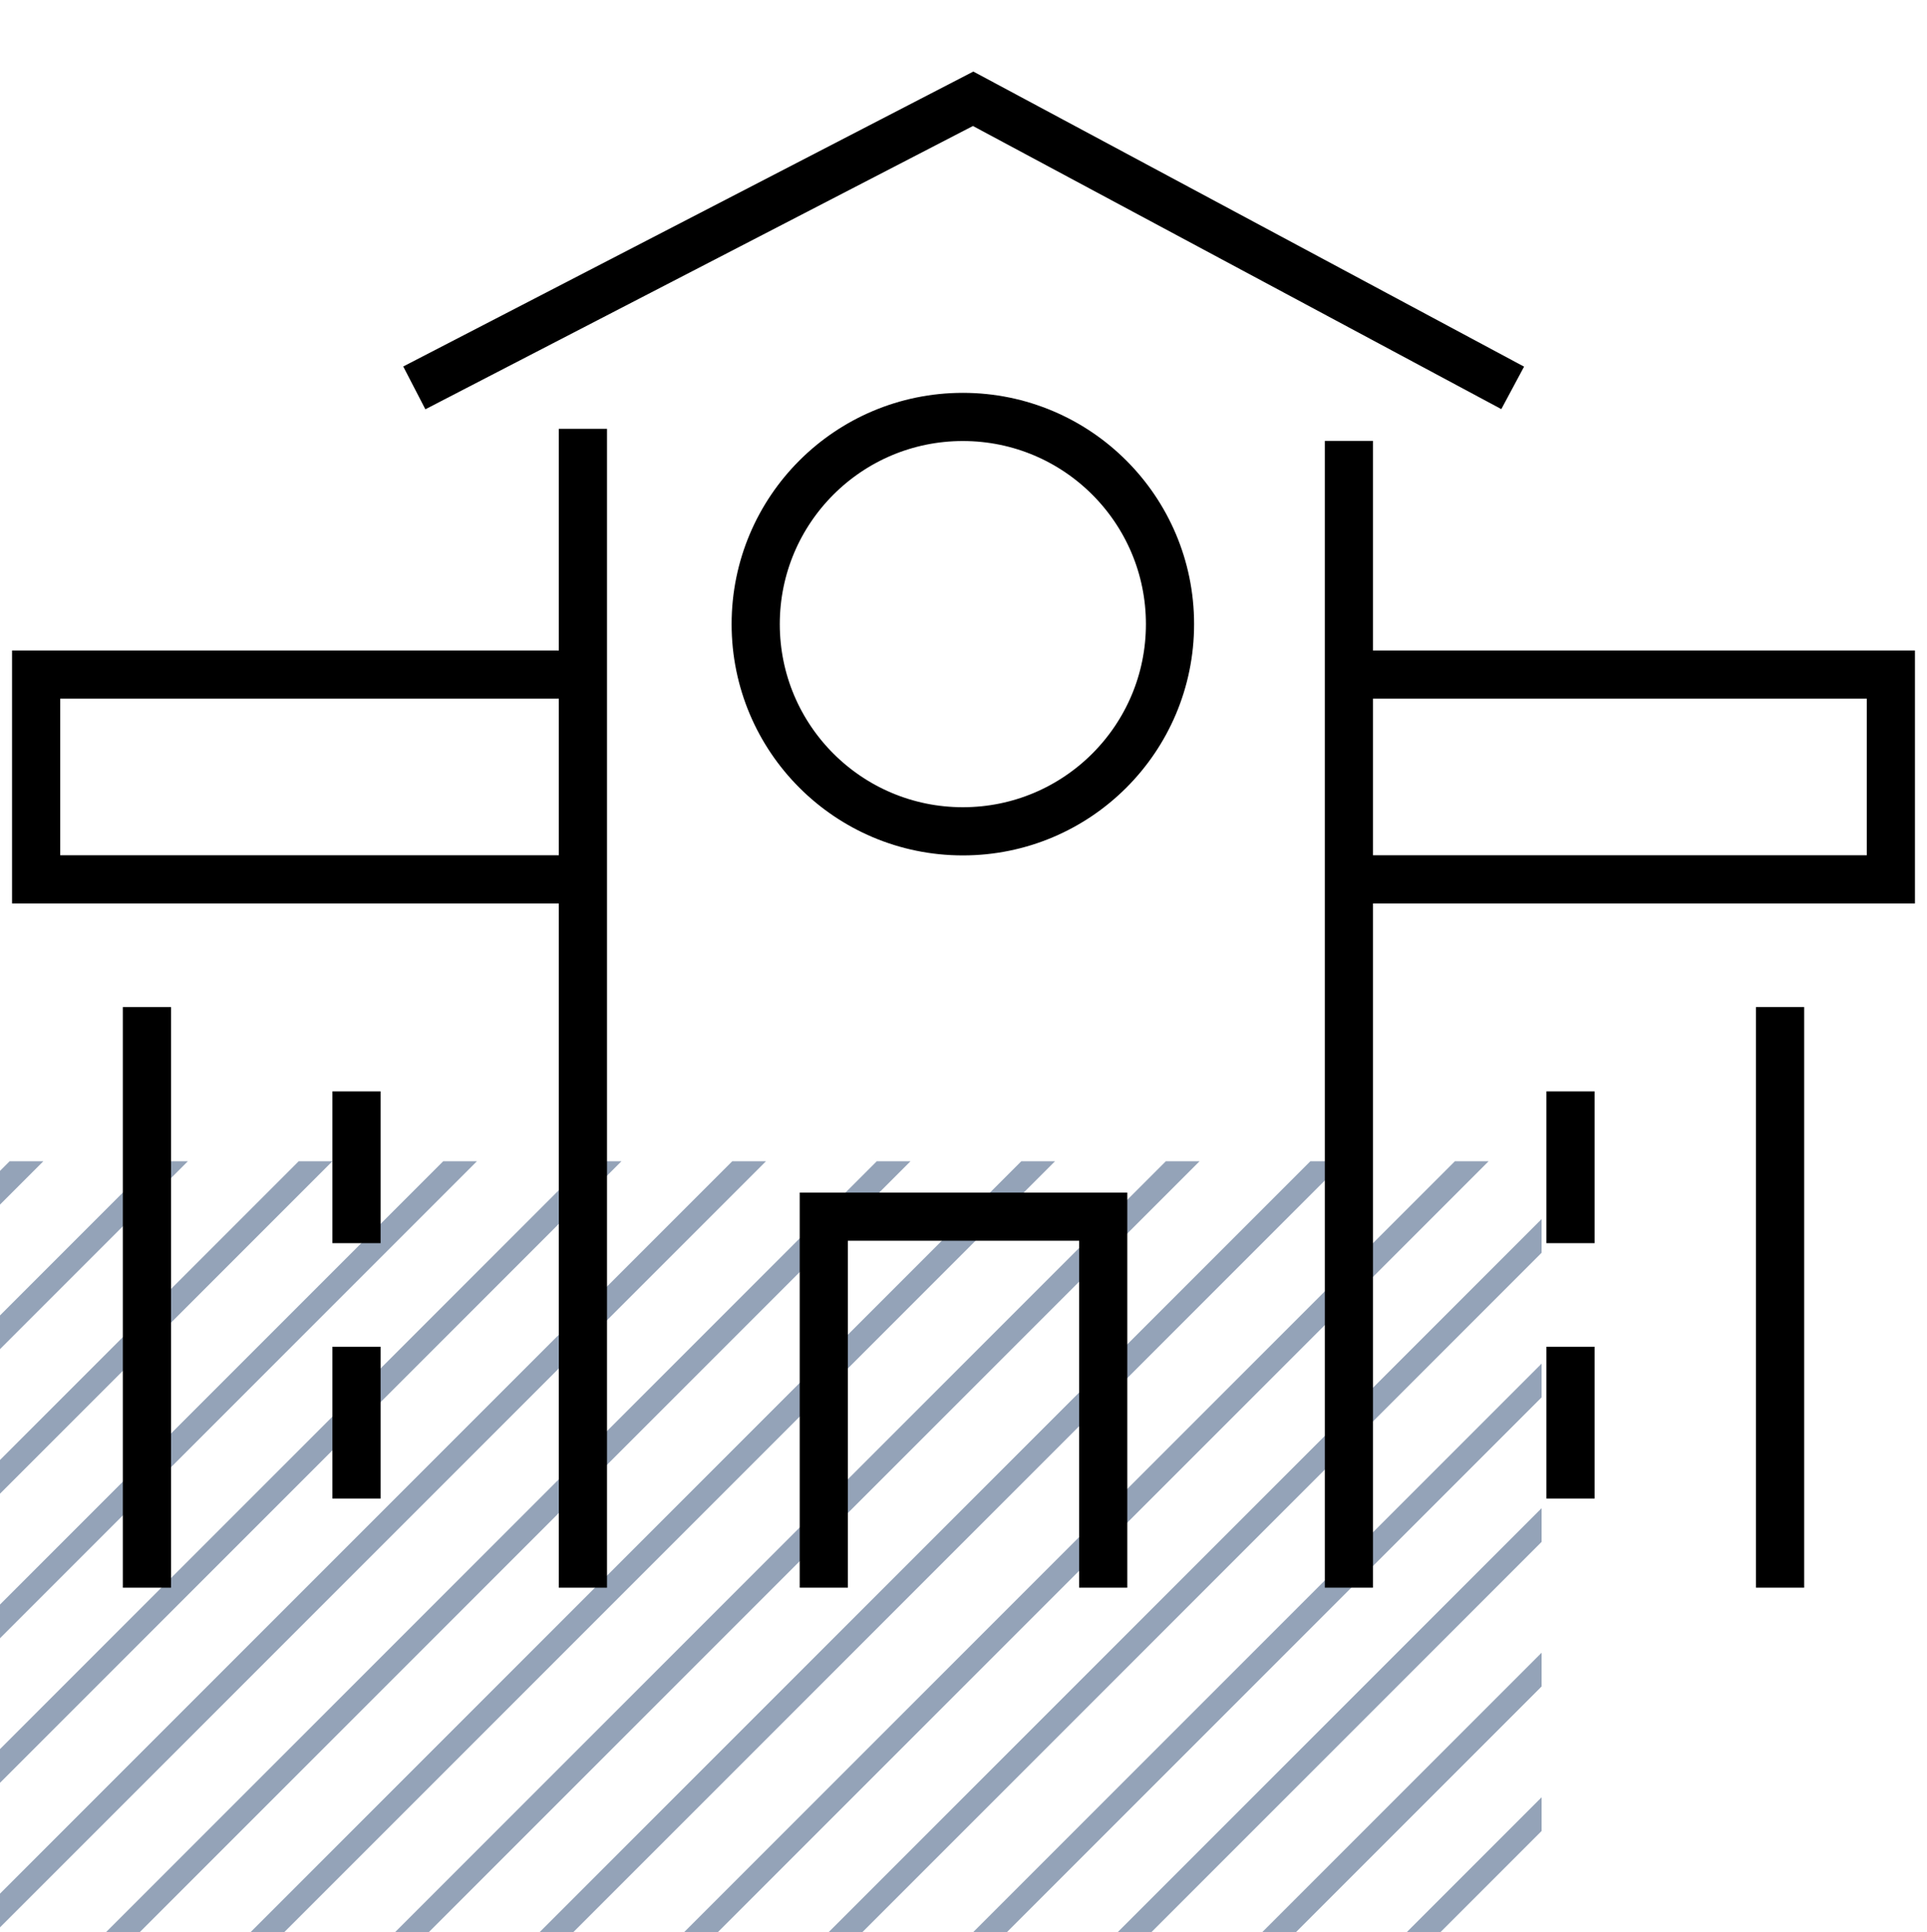
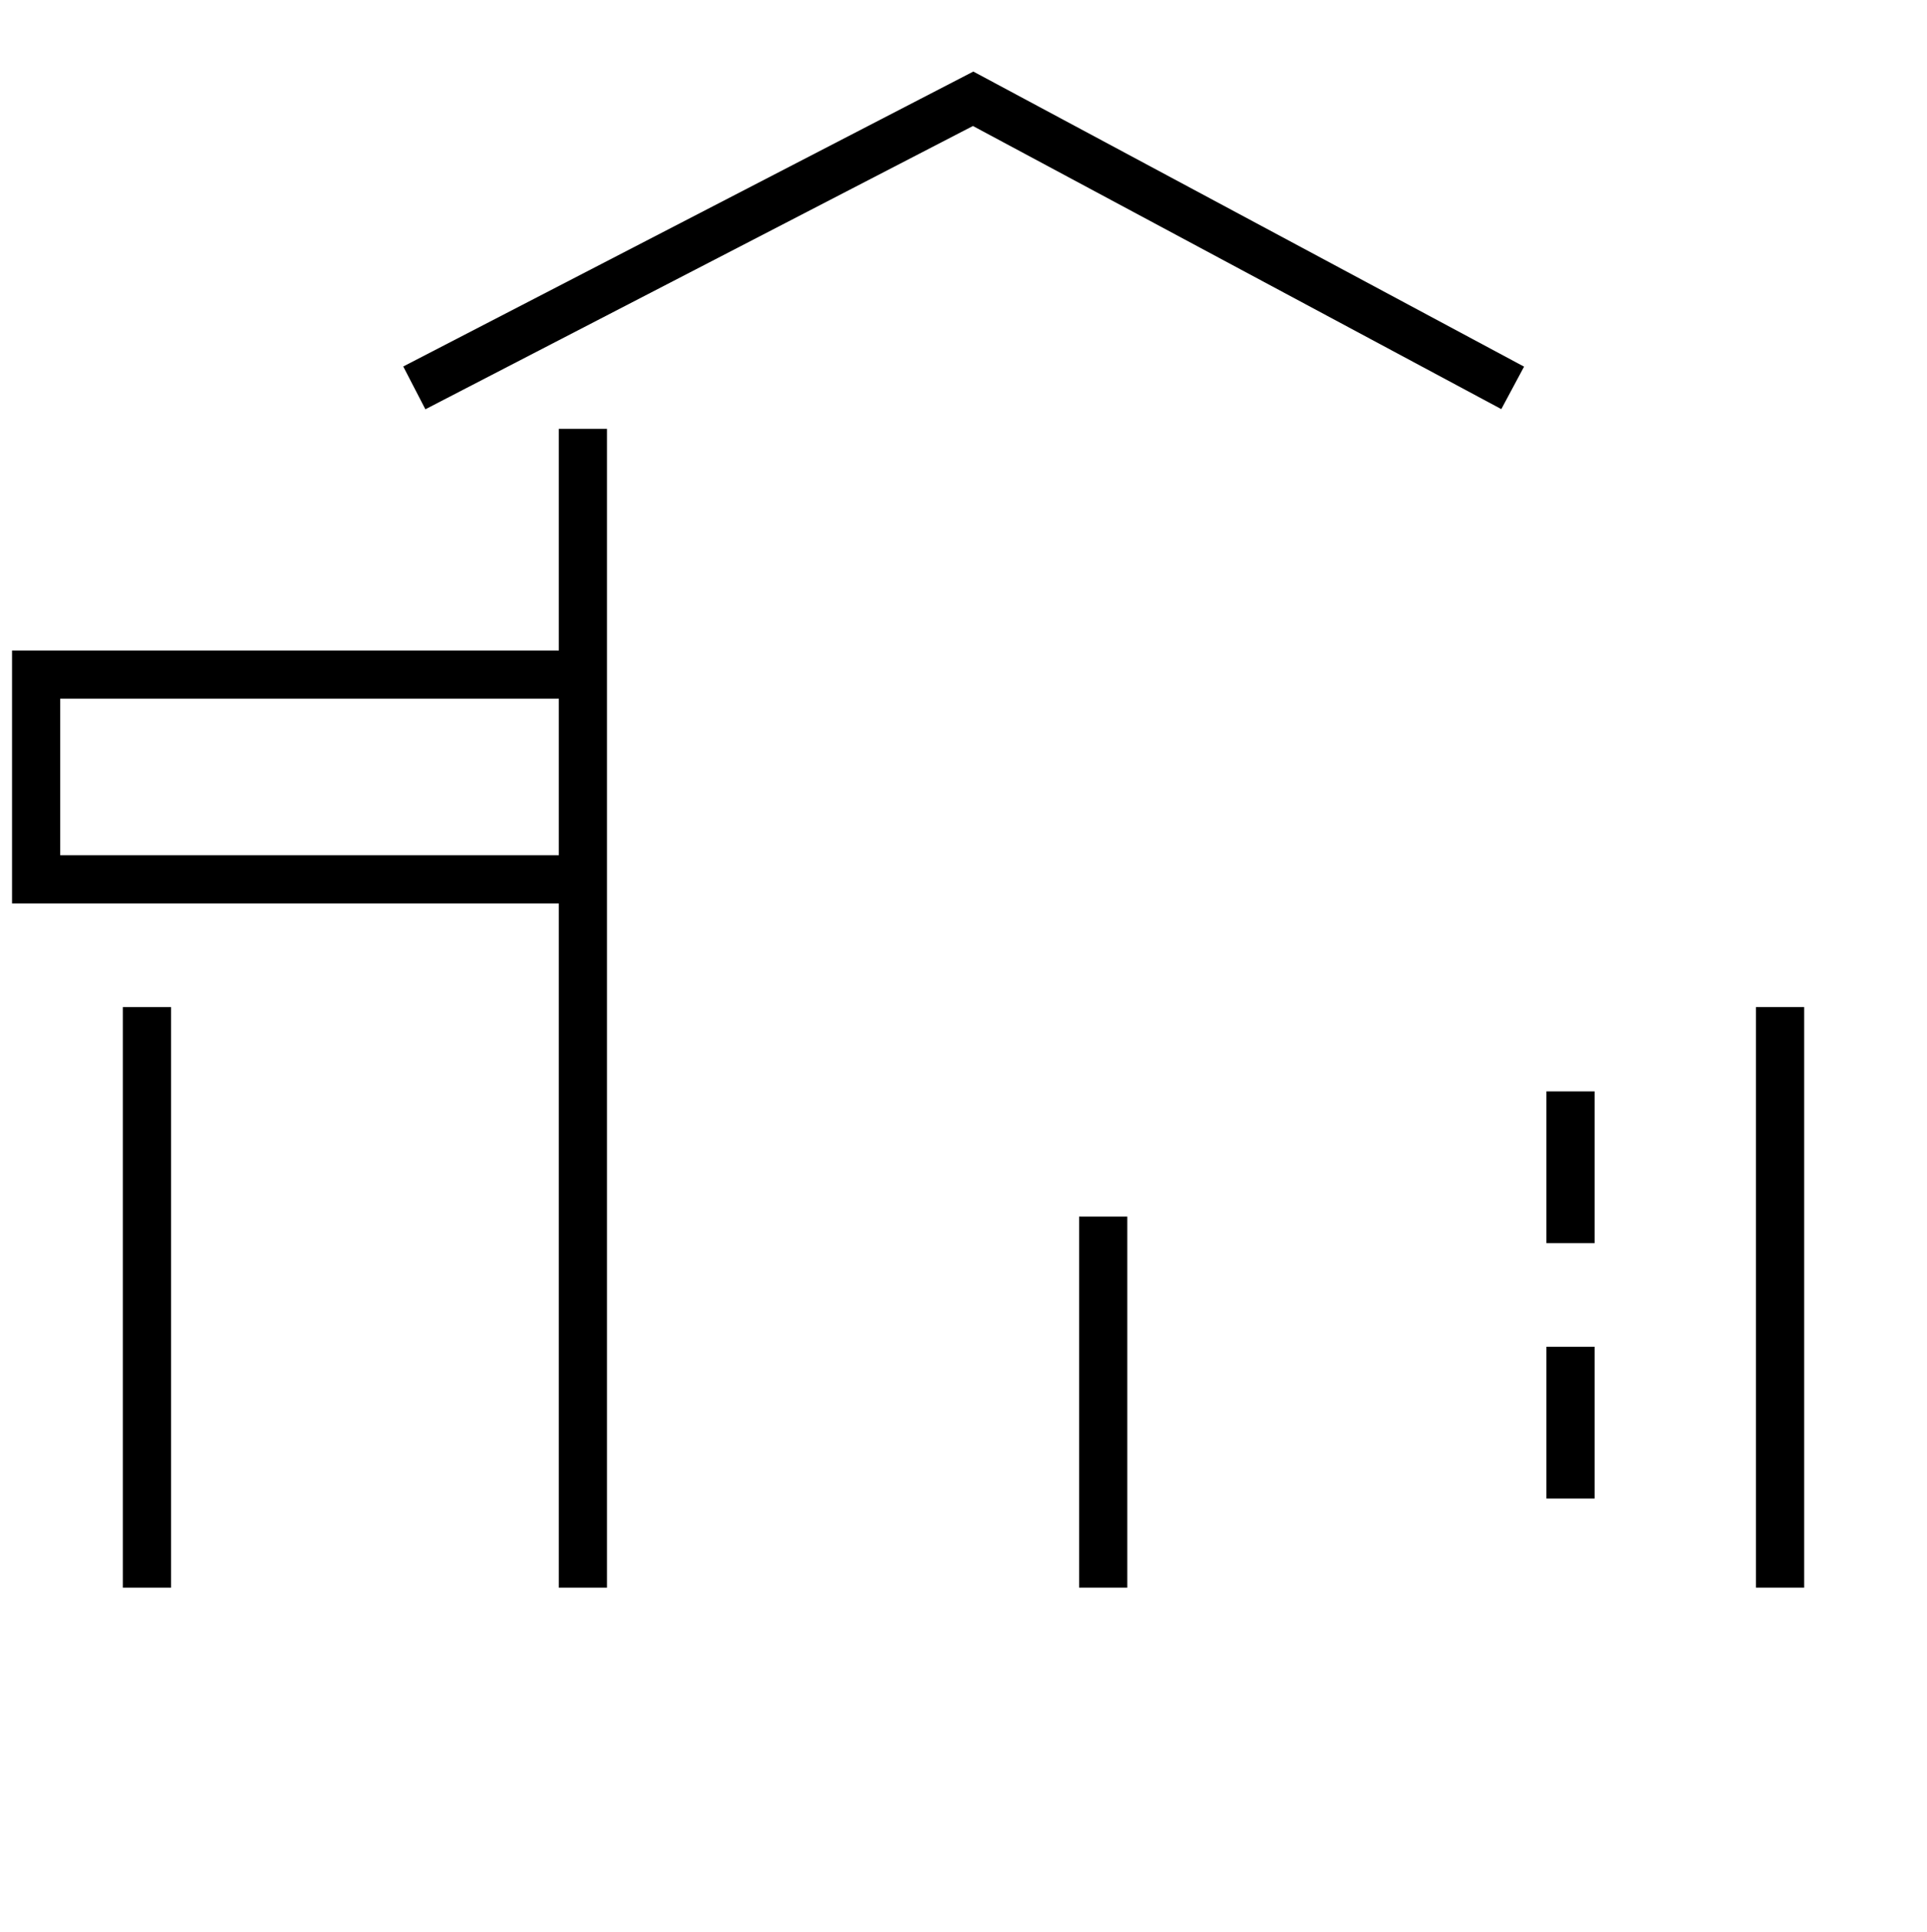
<svg xmlns="http://www.w3.org/2000/svg" class="c-factbox-content-specials__icon" viewBox="0 0 80 80.2" xml:space="preserve">
  <style>.st2{stroke-miterlimit:10}.st2,.st3{fill:none;stroke:#000;stroke-width:2}</style>
-   <path d="m29.8 80.2 32-32h-1.4l-32 32zm6 0L64 52v-1.4L34.4 80.2zm6 0L64 58v-1.4L40.4 80.2zm-18 0 32-32h-1.4l-32 32zm36 0L64 76v-1.4l-5.6 5.6zM0 50l1.8-1.8H.4l-.4.4zm47.8 30.2L64 64v-1.4L46.4 80.2zm6 0L64 70v-1.4L52.4 80.2zm-36 0 32-32h-1.4l-32 32zM0 62l13.8-13.8h-1.4L0 60.6zm11.8 18.2 32-32h-1.4l-32 32zM0 68l19.8-19.8h-1.4L0 66.6zm0-12 7.8-7.8H6.4L0 54.6zm5.8 24.2 32-32h-1.4l-32 32zM0 80l31.8-31.8h-1.4L0 78.6zm0-6 25.8-25.8h-1.4L0 72.6z" fill="#94a3b8" class="u-hide@contrast-mode" />
  <g transform="translate(32.373 18.306)">
-     <circle cx="7.6" cy="7.6" r="7.6" fill="none" />
-     <circle class="st2" cx="7.6" cy="7.6" r="8.6" />
-   </g>
-   <path class="st3" d="M45.8 65.9V50.5H34.2v15.4" />
+     </g>
+   <path class="st3" d="M45.8 65.9V50.5v15.4" />
  <path class="st2" d="m62.8 16.1-22.4-12-23.2 12m7 1.7v48.1M6.1 41.8v24.1" />
  <path class="st3" d="M23.9 36.5H1.5V28h22.4" />
-   <path class="st2" d="M14.8 45.3v6.3m0 4.3v6.3M56 18.3v47.6" />
-   <path class="st3" d="M56.1 36.5h22.4V28H56.1" />
  <path class="st2" d="M65.2 45.3v6.3m0 4.3v6.3m8.7-20.4v24.1" />
</svg>